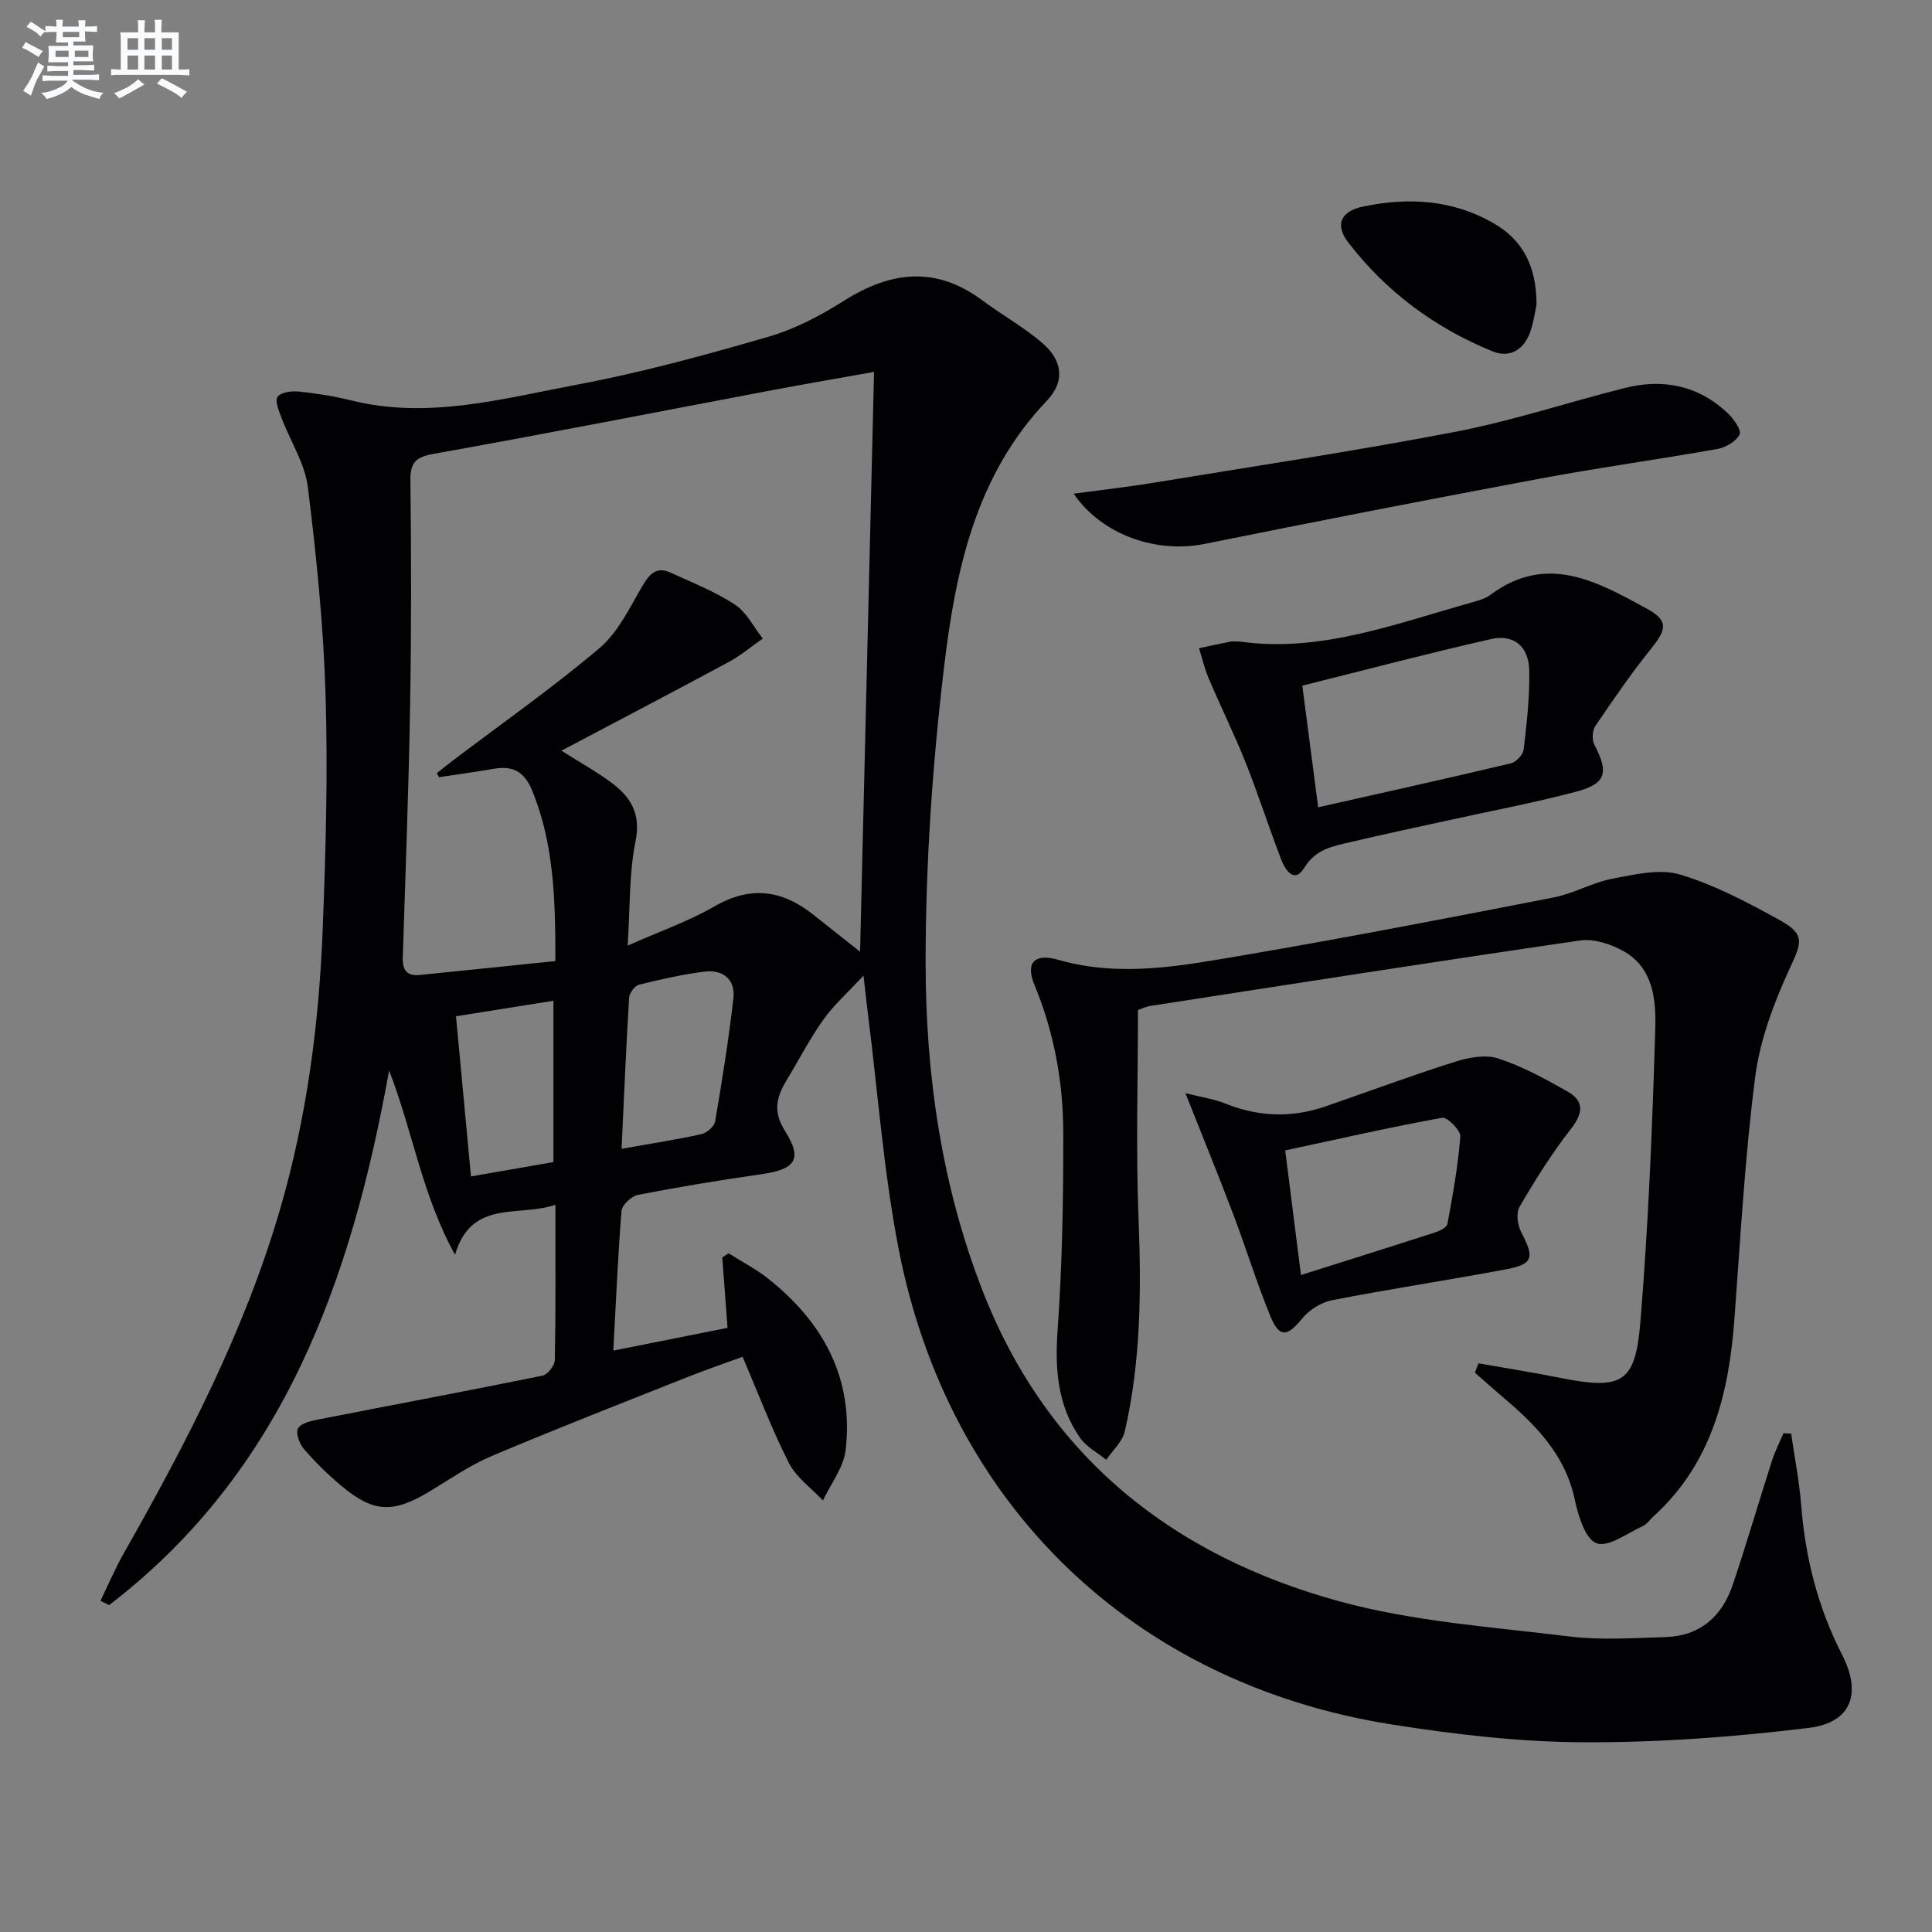
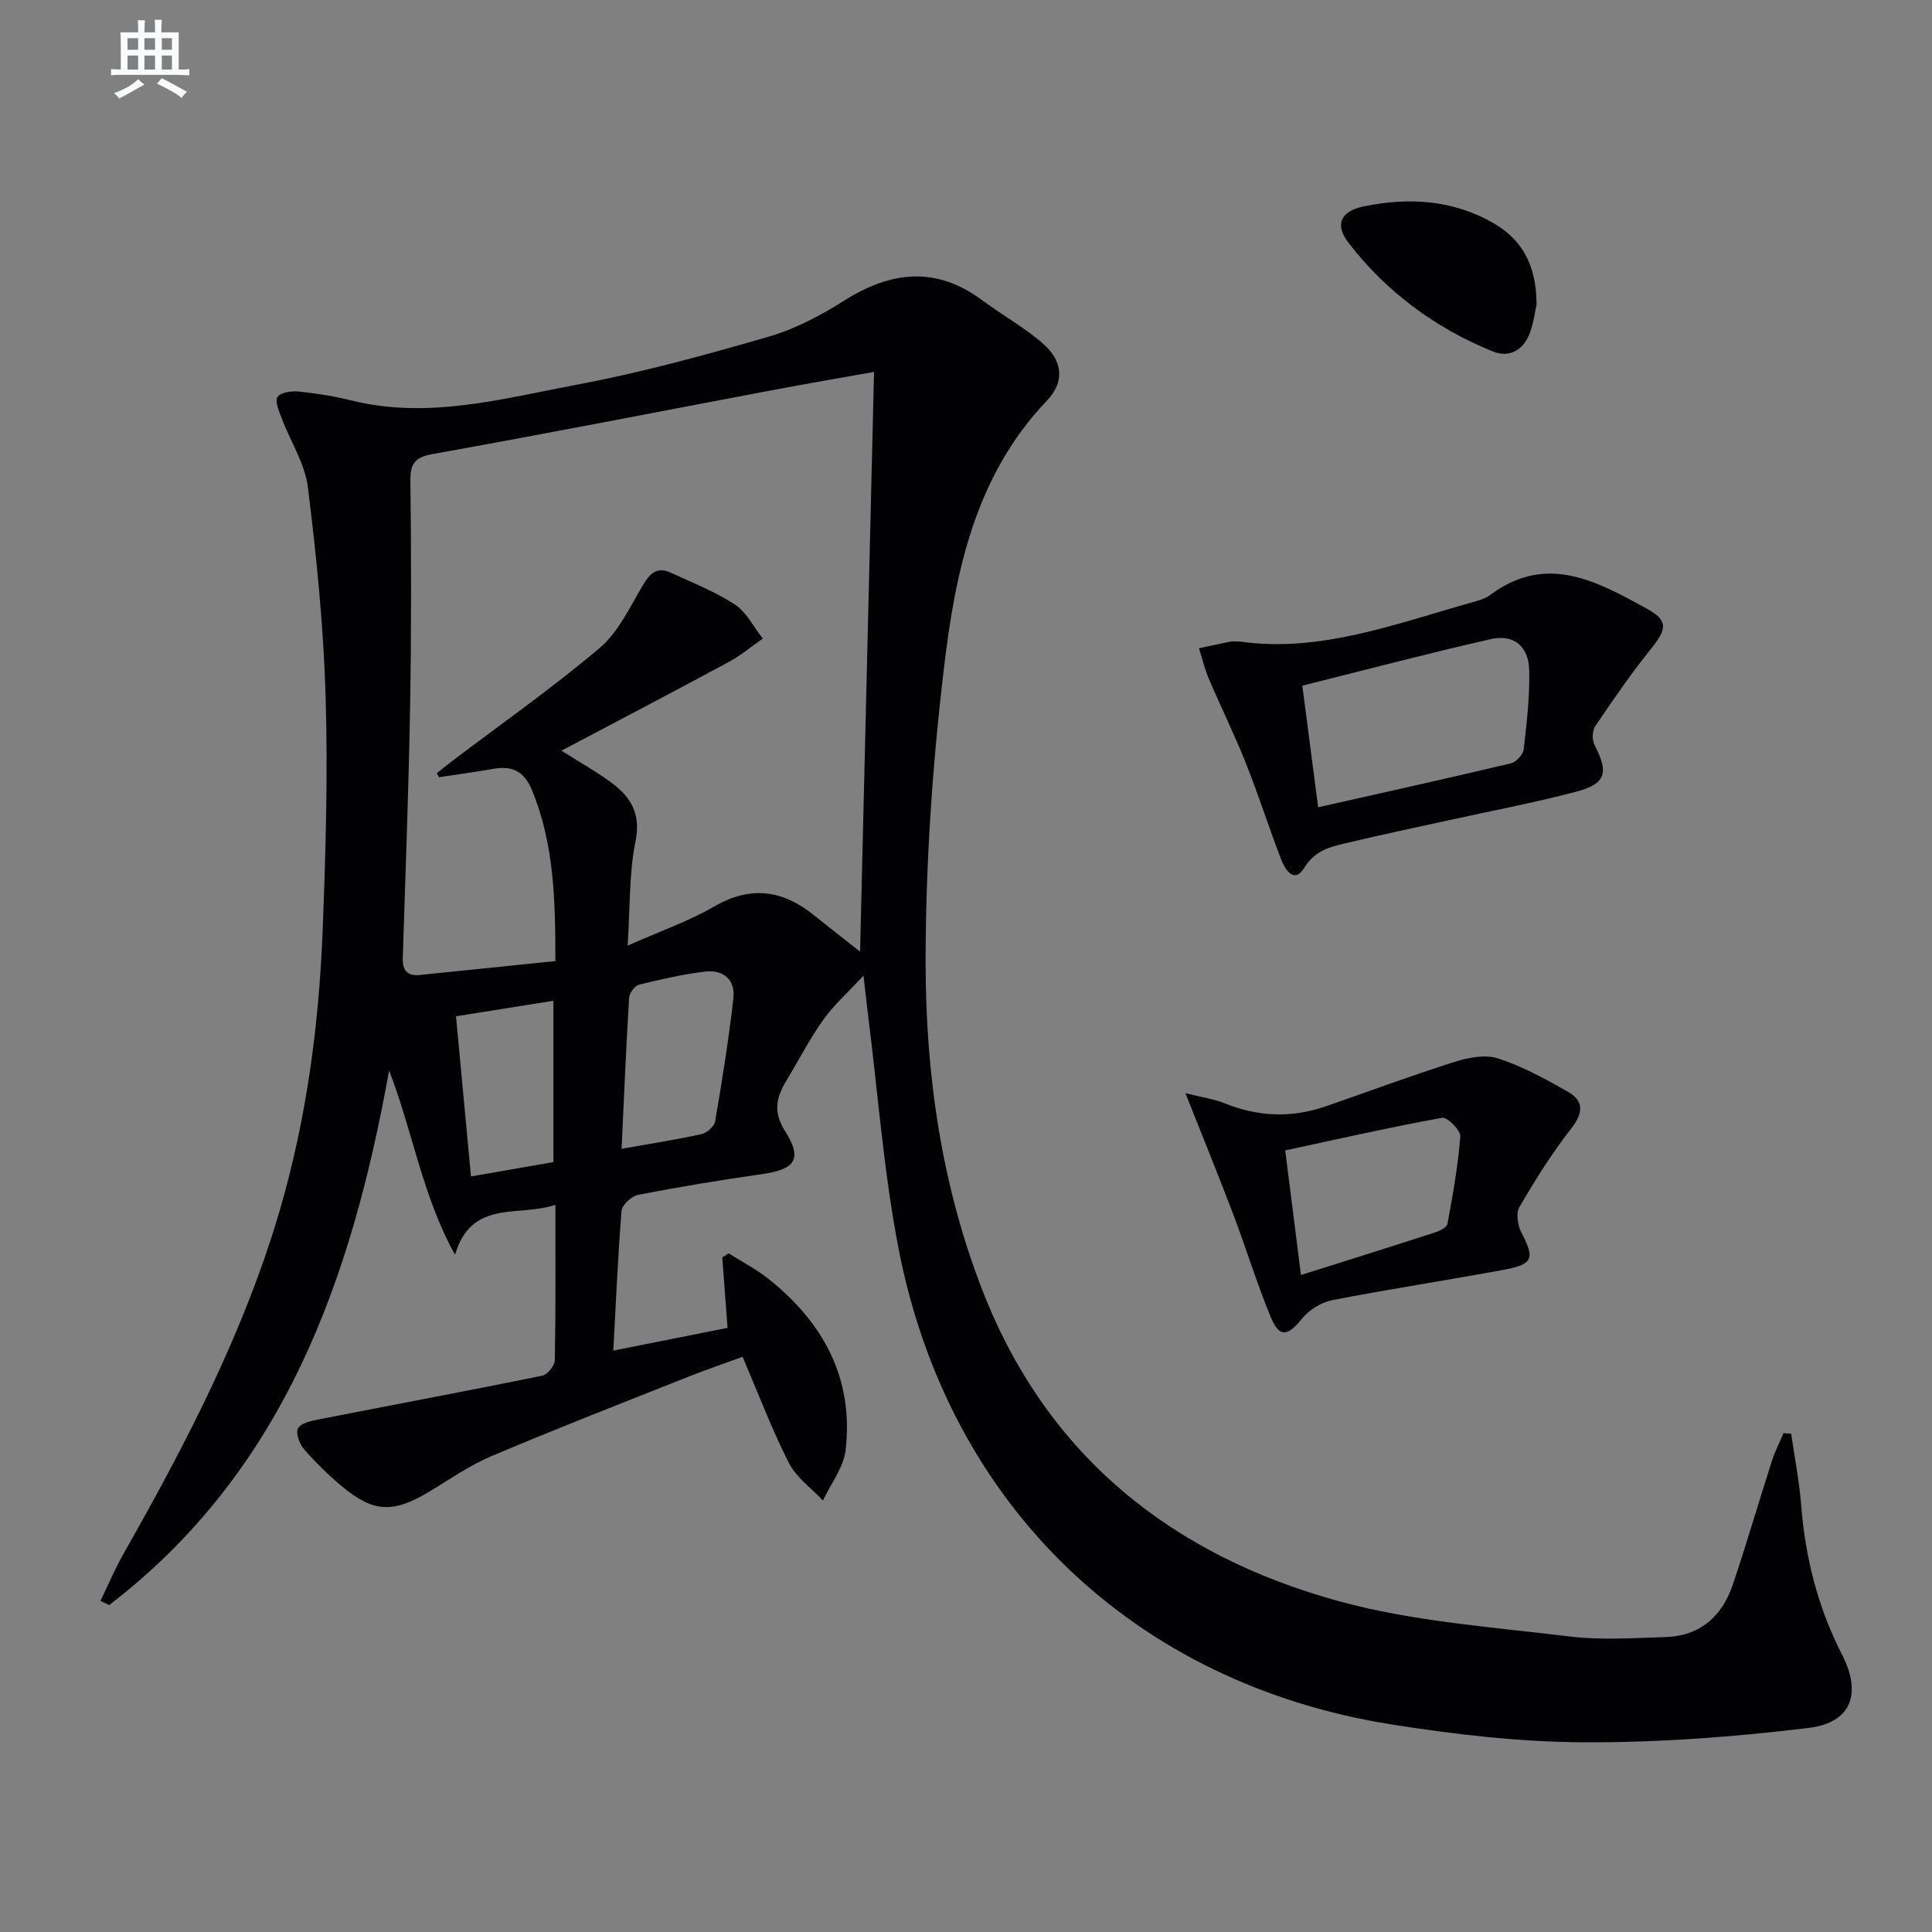
<svg xmlns="http://www.w3.org/2000/svg" enable-background="new 0 0 400 400" viewBox="0 0 400 400">
  <rect x="0" y="0" width="400" height="400" fill="#808080" stroke="none" />
  <g fill="#010103">
    <path d="m126.98 279.63c8.51-1.69 16.08-3.2 23.65-4.71-.39-5.21-.74-9.9-1.09-14.59l1.32-.84c2.71 1.72 5.6 3.21 8.11 5.18 11.45 9.06 17.82 20.67 16.11 35.54-.41 3.61-3.07 6.97-4.7 10.45-2.4-2.56-5.51-4.75-7.04-7.75-3.52-6.92-6.27-14.23-9.6-22-3.64 1.33-7.5 2.65-11.28 4.15-13.59 5.4-27.22 10.71-40.69 16.41-4.55 1.92-8.69 4.84-12.96 7.4-7.46 4.46-11.49 4.31-18.1-1.21-2.79-2.33-5.42-4.92-7.8-7.67-.93-1.07-1.74-3.35-1.21-4.27.62-1.08 2.72-1.54 4.26-1.84 15.44-3.03 30.91-5.92 46.33-9.06 1.07-.22 2.55-2.08 2.58-3.21.2-10.47.12-20.95.12-32.17-7.6 2.61-17.38-1.26-20.78 10.35-6.81-12.29-8.78-25.64-13.65-38.15-7.78 43.21-21.74 82.93-57.97 110.68-.6-.3-1.19-.59-1.79-.89 1.62-3.33 3.07-6.76 4.9-9.97 12.9-22.72 24.91-45.83 32.28-71.07 5.52-18.94 8.07-38.35 8.83-57.97.63-16.13 1.09-32.3.6-48.42-.43-14.41-1.89-28.82-3.67-43.14-.61-4.9-3.62-9.49-5.42-14.26-.55-1.45-1.46-3.56-.86-4.43.67-.96 2.93-1.26 4.42-1.1 3.62.37 7.26.94 10.79 1.82 15.96 3.99 31.4-.36 46.79-3.25 13.34-2.5 26.5-6.12 39.55-9.89 5.5-1.59 10.82-4.37 15.69-7.46 9.7-6.14 19.04-7.27 28.66-.12 4.13 3.07 8.7 5.59 12.55 8.95 4.14 3.61 4.58 7.93.81 11.87-14.81 15.52-18.91 35.31-21.28 55.27-2.41 20.25-3.81 40.74-3.8 61.13.01 23.13 3.3 46.06 11.8 67.86 13.37 34.29 39.3 54.83 73.87 64.29 15.39 4.21 31.67 5.31 47.61 7.27 6.53.8 13.24.33 19.86.13 7.18-.21 11.76-4.27 13.98-10.86 2.86-8.49 5.36-17.1 8.1-25.63.63-1.96 1.59-3.82 2.39-5.72.53.03 1.06.07 1.59.1.71 4.92 1.68 9.81 2.07 14.75.85 10.9 3.46 21.23 8.47 31.01 4.13 8.05 1.93 14.07-6.88 15.15-15.46 1.89-31.1 3.05-46.67 2.98-13.23-.06-26.55-1.61-39.64-3.68-53.36-8.42-91.79-45.31-102.13-98.42-3.1-15.92-4.28-32.22-6.32-48.35-.29-2.28-.53-4.57-.96-8.29-3.32 3.59-6.16 6.1-8.3 9.11-2.79 3.91-5 8.23-7.5 12.35-2.14 3.52-3.11 6.52-.43 10.76 3.71 5.86 2.06 7.92-4.92 8.91-8.54 1.21-17.05 2.63-25.52 4.27-1.35.26-3.32 2.08-3.43 3.32-.75 9.25-1.13 18.53-1.7 28.93zm-36.09-118.72c-.15-.28-.3-.55-.45-.83 1.08-.85 2.14-1.73 3.24-2.56 10.19-7.72 20.69-15.09 30.44-23.33 3.84-3.25 6.23-8.35 8.87-12.85 1.48-2.52 2.93-4.12 5.85-2.78 4.5 2.06 9.19 3.91 13.3 6.6 2.43 1.59 3.89 4.65 5.79 7.05-2.36 1.64-4.58 3.51-7.09 4.87-11.3 6.09-22.68 12.04-34.6 18.34 4.23 2.68 7.57 4.52 10.58 6.8 3.9 2.96 5.89 6.41 4.75 12.01-1.35 6.63-1.1 13.59-1.62 21.55 6.83-3.04 12.68-5.06 17.94-8.11 7.58-4.39 14.19-3.39 20.68 1.85 3.27 2.64 6.6 5.22 9.5 7.51.96-39.96 1.92-79.79 2.89-120.03-6.7 1.2-13.71 2.39-20.69 3.71-23.47 4.43-46.9 9.04-70.41 13.24-3.77.67-4.94 1.75-4.89 5.56.18 15.49.21 30.98-.06 46.47-.3 17.45-.96 34.89-1.52 52.34-.08 2.55.9 3.8 3.48 3.54 9.34-.94 18.67-1.91 28.11-2.88.02-12.75-.28-24.3-4.83-35.36-1.63-3.97-4.1-5.15-8.06-4.43-3.71.66-7.46 1.15-11.2 1.72zm37.8 76.94c6.18-1.1 11.39-1.9 16.53-3.04 1.12-.25 2.66-1.59 2.84-2.63 1.45-8.47 2.81-16.96 3.78-25.49.44-3.89-2.14-5.99-5.92-5.53-4.58.56-9.12 1.59-13.61 2.71-.88.22-2 1.73-2.06 2.71-.61 10.06-1.04 20.14-1.56 31.27zm-14.11 2.75c0-11.45 0-22.29 0-33.4-6.93 1.1-13.42 2.14-20.17 3.21 1.06 11.29 2.05 21.97 3.1 33.16 5.94-1.03 11.43-1.98 17.07-2.97z" />
-     <path d="m306.11 282.26c5.62.99 11.26 1.89 16.85 3 12.72 2.54 15.61 1.21 16.65-11.4 1.67-20.19 2.49-40.46 3.09-60.72.18-5.99-.31-12.75-6.63-16.25-2.6-1.44-6.07-2.59-8.9-2.18-29.7 4.32-59.36 8.97-89.02 13.56-.95.15-1.86.61-2.55.85 0 14.53-.44 28.84.12 43.12.58 14.84.5 29.57-2.84 44.1-.49 2.15-2.52 3.94-3.84 5.9-1.83-1.49-4.12-2.67-5.42-4.54-4.69-6.75-5.23-14.28-4.65-22.4.96-13.55 1.2-27.17 1.17-40.77-.02-10.51-1.89-20.76-5.97-30.62-1.92-4.64.04-6.6 4.99-5.18 12.97 3.72 25.76 1.17 38.47-.99 21.4-3.64 42.72-7.78 64.03-11.93 4.19-.82 8.09-3.12 12.29-3.91 4.57-.87 9.72-2.09 13.91-.83 7.21 2.18 14.08 5.81 20.72 9.5 5.26 2.92 4.4 4.65 1.97 9.92-3.28 7.12-6.17 14.81-7.16 22.51-2.14 16.61-3.05 33.39-4.3 50.12-1.15 15.47-4.71 29.88-16.76 40.84-.74.67-1.35 1.61-2.21 2-3.2 1.45-7.11 4.45-9.56 3.56-2.32-.84-3.81-5.68-4.51-9-1.96-9.3-8.04-15.45-14.85-21.22-1.97-1.67-3.9-3.4-5.84-5.1.25-.65.5-1.29.75-1.94z" />
    <path d="m256.76 132.83c16.57 2.36 32.22-3.7 48.13-8.15 1.27-.36 2.64-.75 3.67-1.52 11.66-8.68 22.08-2.78 32.38 2.85 4.45 2.43 4.2 4.19.96 8.22-4.15 5.16-7.92 10.64-11.63 16.13-.63.93-.68 2.87-.14 3.89 2.99 5.74 2.41 8.04-3.9 9.69-8.97 2.35-18.1 4.07-27.16 6.07-6.48 1.43-12.98 2.8-19.44 4.33-3.64.86-7.18 1.4-9.59 5.32-2.08 3.39-3.96.43-4.8-1.75-2.56-6.66-4.73-13.47-7.37-20.09-2.33-5.85-5.13-11.5-7.6-17.3-.86-2.02-1.36-4.2-2.03-6.31 2.18-.46 4.35-.94 6.54-1.37.48-.1 1-.01 1.98-.01zm16.15 34.31c13.53-3.05 26.75-5.97 39.91-9.1 1.09-.26 2.53-1.82 2.65-2.91.63-5.43 1.26-10.91 1.14-16.35-.1-4.96-3.21-7.54-7.94-6.46-13.02 2.95-25.94 6.37-39.04 9.64 1.1 8.37 2.16 16.51 3.28 25.18z" />
    <path d="m245.43 226.33c3.54.89 5.94 1.21 8.11 2.09 6.93 2.81 13.87 3.08 20.92.64 8.92-3.09 17.77-6.38 26.77-9.23 2.82-.89 6.31-1.55 8.95-.69 5 1.63 9.73 4.22 14.33 6.83 3.52 1.99 3.3 4.48.73 7.77-3.97 5.06-7.4 10.58-10.65 16.14-.74 1.27-.4 3.76.36 5.22 2.8 5.37 2.52 6.64-3.34 7.74-11.9 2.22-23.88 4.03-35.77 6.34-2.26.44-4.76 1.99-6.22 3.78-3.11 3.81-4.74 4.08-6.6-.45-2.83-6.89-5.02-14.05-7.66-21.02-2.98-7.87-6.17-15.66-9.93-25.16zm23.92 37.65c9.71-3.07 18.72-5.89 27.7-8.8 1-.32 2.49-1.04 2.63-1.79 1.11-6 2.2-12.03 2.66-18.09.1-1.26-2.7-4.07-3.75-3.88-10.84 1.97-21.6 4.42-32.5 6.76 1.15 9.15 2.17 17.19 3.26 25.8z" />
-     <path d="m222.28 102.21c6.01-.81 11.16-1.38 16.28-2.22 20.93-3.44 41.92-6.58 62.75-10.59 11.85-2.28 23.39-6.13 35.12-9.08 7.93-1.99 15.23-.51 21.28 5.23 1.23 1.16 2.89 3.52 2.46 4.39-.7 1.43-2.85 2.7-4.58 3.01-12.24 2.18-24.57 3.86-36.79 6.15-23.14 4.33-46.25 8.83-69.33 13.5-9.8 1.98-21.13-1.61-27.19-10.39z" />
    <path d="m318.13 63.04c-.26 1.17-.56 3.49-1.31 5.66-1.29 3.71-4.22 5.51-7.84 4.03-11.88-4.85-21.96-12.31-29.81-22.49-2.86-3.71-1.62-6.51 3.11-7.49 9.34-1.94 18.5-1.42 26.99 3.49 5.96 3.46 8.82 8.76 8.86 16.8z" />
  </g>
-   <path d="m6.8 9.5c.6.3 1.3.7 2.1 1.1-.4.4-.7.8-.9 1.2-.7-.4-1.3-.8-1.8-1.1s-1.1-.6-1.6-.8c.2-.4.5-.8.7-1.2.4.2.8.5 1.5.8zm.9 6.9c-.3.6-.5 1.1-.7 1.7s-.4 1.1-.6 1.7c-.6-.4-1.1-.7-1.6-1 .7-1 1.2-1.8 1.5-2.4.3-.5.6-1.1.8-1.7.3-.6.5-1.2.8-1.8.3.3.8.6 1.3.8-.7 1.3-1.2 2.2-1.5 2.7zm.1-11c.4.3 1 .7 1.7 1.1-.5.2-.8.6-1.1 1.1-.5-.6-1-1-1.4-1.2s-.9-.6-1.5-.8c.2-.4.5-.7.9-1.1.5.3.9.6 1.4.9zm10.5 13.1c1 .4 2 .6 3.1.7-.4.4-.7.8-.8 1.3-.9-.2-1.9-.6-3-.9-1-.4-2-.9-2.8-1.6-.5.4-1.1.9-1.9 1.3s-1.9.9-3.3 1.2c-.1-.3-.5-.8-1.1-1.3 1 0 2.1-.3 3.2-.8 1.2-.5 1.9-1 2.3-1.7h-3.2c-.4 0-1 0-2 .1v-1.2c1 0 1.7.1 2 .1h3.3v-1h-2.3c-.2 0-.9 0-2 .1v-1.2c1.2 0 1.9.1 2 .1h2.3v-.8h-4.1c0-.7.1-1.2.1-1.6 0-.5 0-1.1-.1-1.8h4.1v-.7h-2.5c0-.6.1-1.1.1-1.6v-.6h-.5c-.4 0-1 0-1.8.1v-1.3c1.2 0 1.9.1 2.1.1h.2c0-.3 0-.8-.1-1.4h1.4c0 .6-.1 1-.1 1.4h3.4c0-.4 0-.8-.1-1.3h1.5c0 .4-.1.9-.1 1.3.7 0 1.5 0 2.5-.1v1.2c-1 0-1.8-.1-2.5-.1v.6c0 .3 0 .8.1 1.5h-2.5v.8h4.1c0 .8-.1 1.3-.1 1.8s0 1 .1 1.5h-4.1v.8h1.4c.8 0 1.8 0 2.9-.1v1.2c-1 0-1.9-.1-2.8-.1h-1.5v1h3.2c.3 0 1 0 2.1-.1v1.2c-1.1 0-1.8-.1-2.1-.1h-3.4l-.1.1c1.4 1 2.4 1.5 3.4 1.9zm-4.1-6.7v-1.3h-2.7v1.3zm2.2-4.1v-1.1h-3.4v1.1zm1.9 4.1v-1.3h-2.8v1.3z" fill="#fafbfc" />
  <path d="m37 6.7v2.3 5.4c1 0 1.8 0 2.2-.1v1.3c-.6 0-1.5-.1-2.5-.1h-11.9c-.7 0-1.3 0-1.8.1v-1.3c.5 0 1.1.1 2 .1v-5.2c0-1 0-1.8-.1-2.5h3.7c0-1.3 0-2.1-.1-2.5h1.5c0 .4-.1 1.3-.1 2.5h2.2c0-1.2 0-2.1-.1-2.6h1.5c0 .4-.1 1.3-.1 2.6zm-12.3 13.7c-.3-.4-.7-.8-1.1-1.1 1.1-.4 2.1-.9 2.9-1.3.8-.5 1.5-1 2.1-1.6.4.4.9.8 1.3 1.1-2.5 1.4-4.2 2.4-5.2 2.9zm3.9-10.1v-2.4h-2.2v2.4zm0 4.1v-2.9h-2.2v2.9zm3.5-4.1v-2.4h-2.2v2.4zm0 4.1v-2.9h-2.2v2.9zm.4 2.9 1-1.1c.6.3 1.4.7 2.5 1.3s2 1.1 2.7 1.5c-.4.4-.8.8-1.1 1.3-.8-.8-2.5-1.7-5.1-3zm3.1-7v-2.4h-2.1v2.4zm0 4.1v-2.9h-2.1v2.9z" fill="#fafbfc" />
</svg>